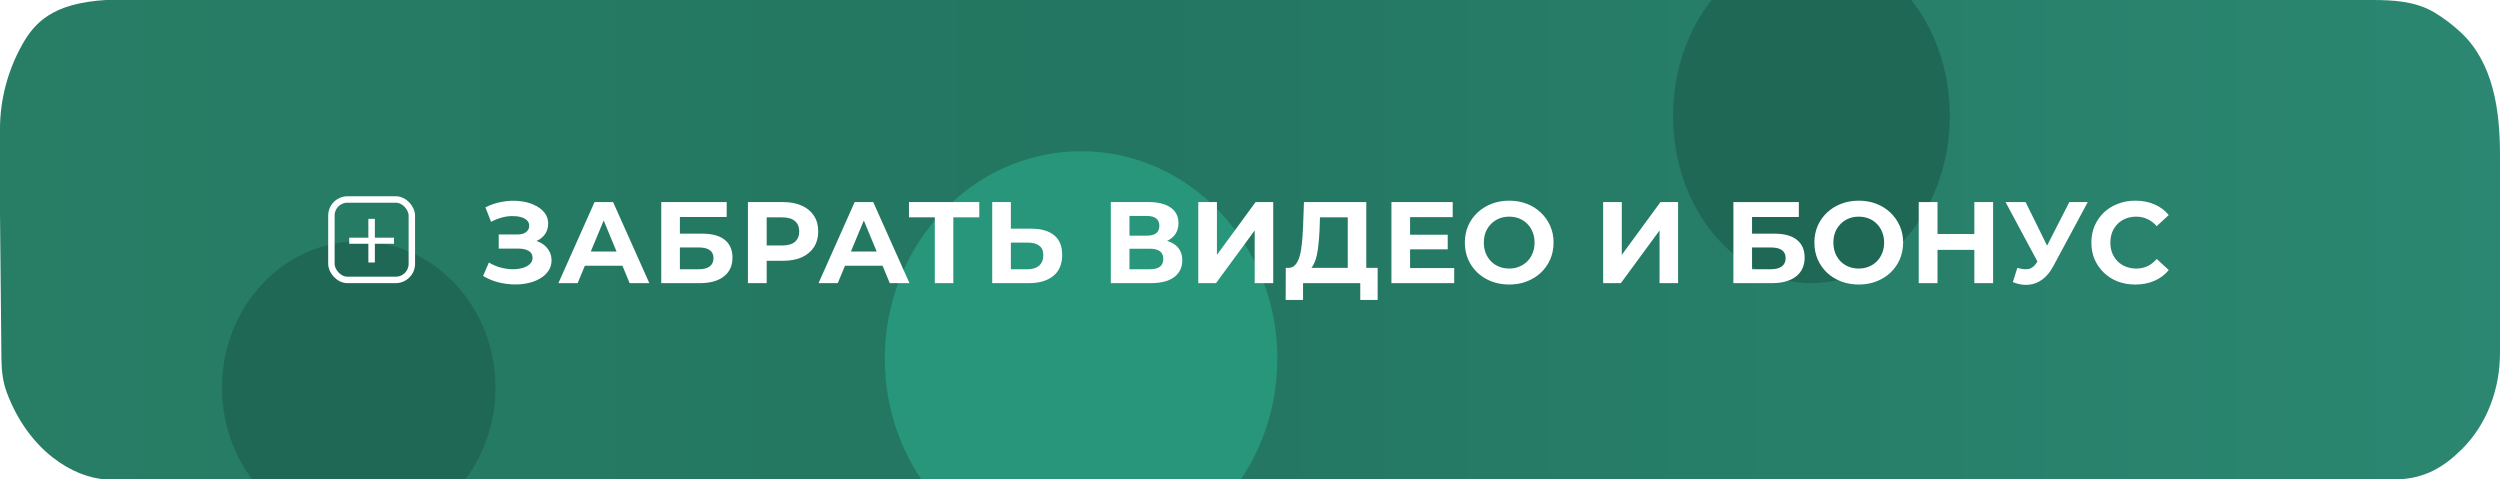
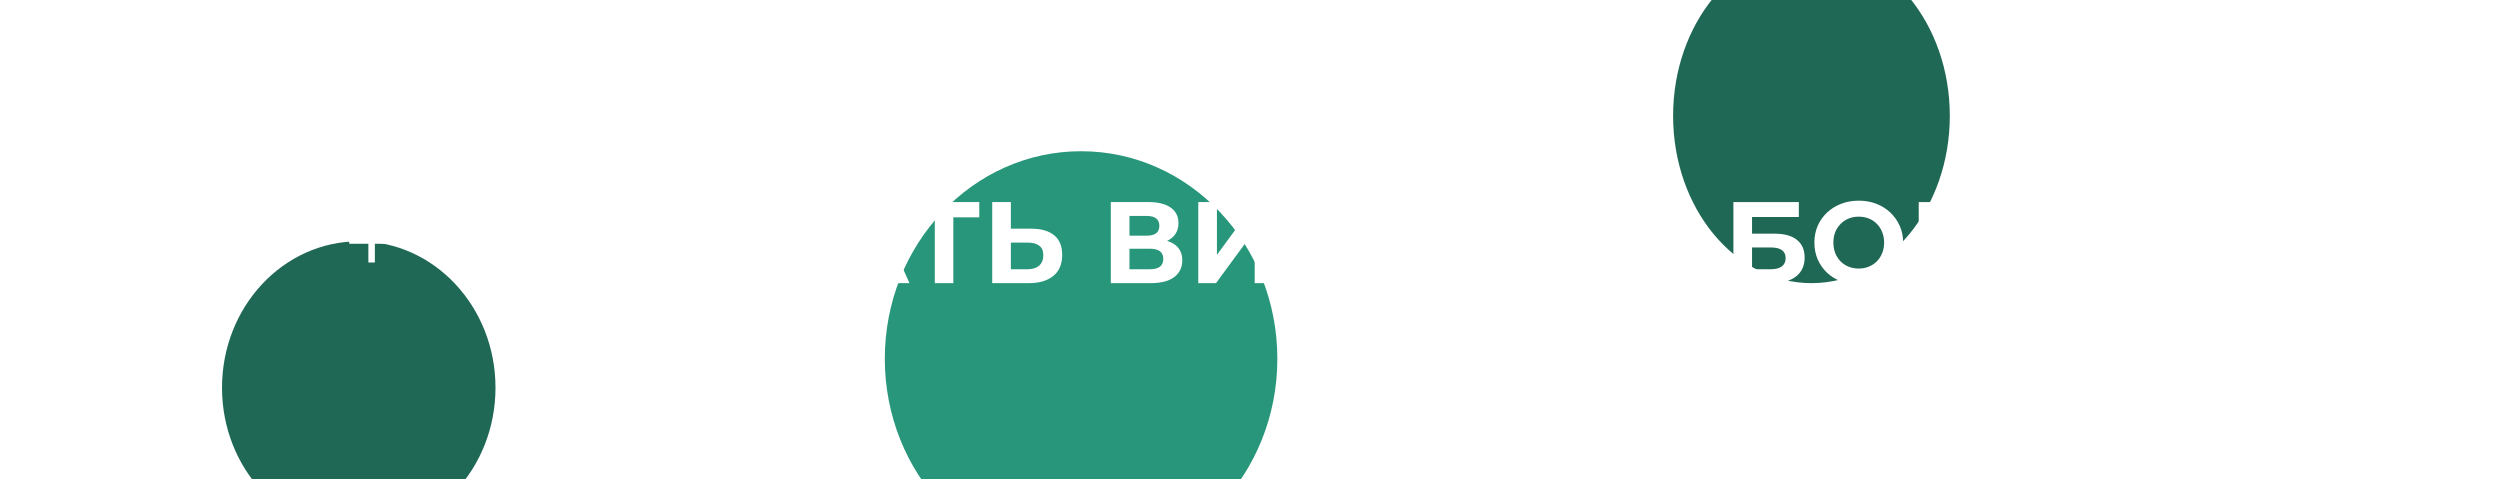
<svg xmlns="http://www.w3.org/2000/svg" width="777" height="149" viewBox="0 0 777 149" fill="none">
  <g clip-path="url(#clip0_810_16)">
-     <path d="M0 66.446V40.003C0 30.933 2.47 21.755 6.919 13.851C10.768 7.013 16.346 1.012 32.873 0H737.11C743.764 0 750.608 0.368 756.352 3.725C759.152 5.361 761.982 7.454 764.675 9.938C774.942 19.414 777 34.218 777 48.19V109.699C777 120.66 773.078 131.664 765.333 139.42C759.945 144.816 753.81 149 744.127 149H717.231H603.669H439.304H304.823H197.238H98.619H32.873C22.799 148.383 8.958 140.209 2.128 122.02C0.898 118.743 0.482 115.228 0.448 111.727L0 66.446Z" fill="url(#paint0_linear_810_16)" />
    <g filter="url(#filter0_f_810_16)">
      <ellipse cx="111.5" cy="120.5" rx="42.5" ry="45.5" fill="#206856" />
    </g>
    <g filter="url(#filter1_f_810_16)">
      <ellipse cx="336" cy="111.5" rx="61" ry="64.5" fill="#28967A" />
    </g>
    <g filter="url(#filter2_f_810_16)">
      <ellipse cx="563" cy="36" rx="43" ry="52" fill="#206856" />
    </g>
    <path d="M150.145 85.768L151.945 81.592C153.025 82.24 154.177 82.744 155.401 83.104C156.649 83.44 157.861 83.632 159.037 83.68C160.237 83.704 161.317 83.584 162.277 83.32C163.261 83.056 164.041 82.66 164.617 82.132C165.217 81.604 165.517 80.932 165.517 80.116C165.517 79.156 165.121 78.448 164.329 77.992C163.537 77.512 162.481 77.272 161.161 77.272H155.005V72.88H160.729C161.905 72.88 162.817 72.64 163.465 72.16C164.137 71.68 164.473 71.02 164.473 70.18C164.473 69.46 164.233 68.884 163.753 68.452C163.273 67.996 162.613 67.66 161.773 67.444C160.957 67.228 160.033 67.132 159.001 67.156C157.969 67.18 156.901 67.348 155.797 67.66C154.693 67.972 153.637 68.404 152.629 68.956L150.865 64.456C152.497 63.616 154.213 63.04 156.013 62.728C157.837 62.392 159.589 62.308 161.269 62.476C162.973 62.62 164.509 63.004 165.877 63.628C167.245 64.228 168.337 65.02 169.153 66.004C169.969 66.988 170.377 68.152 170.377 69.496C170.377 70.696 170.065 71.764 169.441 72.7C168.817 73.636 167.941 74.356 166.813 74.86C165.709 75.364 164.437 75.616 162.997 75.616L163.141 74.32C164.821 74.32 166.273 74.608 167.497 75.184C168.745 75.736 169.705 76.516 170.377 77.524C171.073 78.508 171.421 79.648 171.421 80.944C171.421 82.144 171.097 83.224 170.449 84.184C169.825 85.12 168.961 85.912 167.857 86.56C166.753 87.208 165.493 87.688 164.077 88C162.661 88.312 161.149 88.444 159.541 88.396C157.957 88.348 156.361 88.12 154.753 87.712C153.145 87.28 151.609 86.632 150.145 85.768ZM173.554 88L184.786 62.8H190.546L201.814 88H195.694L186.478 65.752H188.782L179.53 88H173.554ZM179.17 82.6L180.718 78.172H193.678L195.262 82.6H179.17ZM205.516 88V62.8H225.856V67.444H211.312V72.628H218.296C221.344 72.628 223.66 73.264 225.244 74.536C226.852 75.808 227.656 77.656 227.656 80.08C227.656 82.576 226.768 84.52 224.992 85.912C223.216 87.304 220.708 88 217.468 88H205.516ZM211.312 83.68H217.144C218.632 83.68 219.772 83.392 220.564 82.816C221.356 82.216 221.752 81.352 221.752 80.224C221.752 78.016 220.216 76.912 217.144 76.912H211.312V83.68ZM232.454 88V62.8H243.362C245.618 62.8 247.562 63.172 249.194 63.916C250.826 64.636 252.086 65.68 252.974 67.048C253.862 68.416 254.306 70.048 254.306 71.944C254.306 73.816 253.862 75.436 252.974 76.804C252.086 78.172 250.826 79.228 249.194 79.972C247.562 80.692 245.618 81.052 243.362 81.052H235.694L238.286 78.424V88H232.454ZM238.286 79.072L235.694 76.3H243.038C244.838 76.3 246.182 75.916 247.07 75.148C247.958 74.38 248.402 73.312 248.402 71.944C248.402 70.552 247.958 69.472 247.07 68.704C246.182 67.936 244.838 67.552 243.038 67.552H235.694L238.286 64.78V79.072ZM254.403 88L265.635 62.8H271.395L282.663 88H276.543L267.327 65.752H269.631L260.379 88H254.403ZM260.019 82.6L261.567 78.172H274.527L276.111 82.6H260.019ZM290.536 88V66.22L291.868 67.552H282.508V62.8H304.36V67.552H295L296.296 66.22V88H290.536ZM320.585 71.08C323.633 71.08 325.985 71.764 327.641 73.132C329.297 74.476 330.125 76.504 330.125 79.216C330.125 82.096 329.201 84.28 327.353 85.768C325.529 87.256 322.997 88 319.757 88H308.381V62.8H314.177V71.08H320.585ZM319.433 83.68C320.921 83.68 322.097 83.308 322.961 82.564C323.825 81.82 324.257 80.74 324.257 79.324C324.257 77.932 323.825 76.936 322.961 76.336C322.121 75.712 320.945 75.4 319.433 75.4H314.177V83.68H319.433ZM345.242 88V62.8H356.978C359.906 62.8 362.186 63.364 363.818 64.492C365.45 65.62 366.266 67.228 366.266 69.316C366.266 71.38 365.498 72.988 363.962 74.14C362.426 75.268 360.386 75.832 357.842 75.832L358.526 74.32C361.358 74.32 363.554 74.884 365.114 76.012C366.674 77.14 367.454 78.772 367.454 80.908C367.454 83.116 366.614 84.856 364.934 86.128C363.278 87.376 360.854 88 357.662 88H345.242ZM351.038 83.68H357.446C358.79 83.68 359.81 83.416 360.506 82.888C361.202 82.36 361.55 81.544 361.55 80.44C361.55 79.384 361.202 78.604 360.506 78.1C359.81 77.572 358.79 77.308 357.446 77.308H351.038V83.68ZM351.038 73.24H356.474C357.746 73.24 358.706 72.988 359.354 72.484C360.002 71.956 360.326 71.188 360.326 70.18C360.326 69.172 360.002 68.416 359.354 67.912C358.706 67.384 357.746 67.12 356.474 67.12H351.038V73.24ZM372.426 88V62.8H378.222V79.216L390.246 62.8H395.718V88H389.958V71.62L377.934 88H372.426ZM418.881 85.408V67.552H410.241L410.133 71.224C410.061 72.784 409.953 74.26 409.809 75.652C409.689 77.044 409.497 78.316 409.233 79.468C408.969 80.596 408.621 81.556 408.189 82.348C407.781 83.14 407.265 83.704 406.641 84.04L400.413 83.248C401.277 83.272 401.985 82.972 402.537 82.348C403.113 81.724 403.569 80.848 403.905 79.72C404.241 78.568 404.481 77.224 404.625 75.688C404.793 74.152 404.913 72.484 404.985 70.684L405.273 62.8H424.641V85.408H418.881ZM399.585 93.22L399.621 83.248H428.169V93.22H422.769V88H404.985V93.22H399.585ZM437.819 72.952H449.951V77.488H437.819V72.952ZM438.251 83.32H451.967V88H432.455V62.8H451.499V67.48H438.251V83.32ZM469.098 88.432C467.106 88.432 465.258 88.108 463.554 87.46C461.874 86.812 460.41 85.9 459.162 84.724C457.938 83.548 456.978 82.168 456.282 80.584C455.61 79 455.274 77.272 455.274 75.4C455.274 73.528 455.61 71.8 456.282 70.216C456.978 68.632 457.95 67.252 459.198 66.076C460.446 64.9 461.91 63.988 463.59 63.34C465.27 62.692 467.094 62.368 469.062 62.368C471.054 62.368 472.878 62.692 474.534 63.34C476.214 63.988 477.666 64.9 478.89 66.076C480.138 67.252 481.11 68.632 481.806 70.216C482.502 71.776 482.85 73.504 482.85 75.4C482.85 77.272 482.502 79.012 481.806 80.62C481.11 82.204 480.138 83.584 478.89 84.76C477.666 85.912 476.214 86.812 474.534 87.46C472.878 88.108 471.066 88.432 469.098 88.432ZM469.062 83.464C470.19 83.464 471.222 83.272 472.158 82.888C473.118 82.504 473.958 81.952 474.678 81.232C475.398 80.512 475.95 79.66 476.334 78.676C476.742 77.692 476.946 76.6 476.946 75.4C476.946 74.2 476.742 73.108 476.334 72.124C475.95 71.14 475.398 70.288 474.678 69.568C473.982 68.848 473.154 68.296 472.194 67.912C471.234 67.528 470.19 67.336 469.062 67.336C467.934 67.336 466.89 67.528 465.93 67.912C464.994 68.296 464.166 68.848 463.446 69.568C462.726 70.288 462.162 71.14 461.754 72.124C461.37 73.108 461.178 74.2 461.178 75.4C461.178 76.576 461.37 77.668 461.754 78.676C462.162 79.66 462.714 80.512 463.41 81.232C464.13 81.952 464.97 82.504 465.93 82.888C466.89 83.272 467.934 83.464 469.062 83.464ZM498.258 88V62.8H504.054V79.216L516.078 62.8H521.55V88H515.79V71.62L503.766 88H498.258ZM538.739 88V62.8H559.079V67.444H544.535V72.628H551.519C554.567 72.628 556.883 73.264 558.467 74.536C560.075 75.808 560.879 77.656 560.879 80.08C560.879 82.576 559.991 84.52 558.215 85.912C556.439 87.304 553.931 88 550.691 88H538.739ZM544.535 83.68H550.367C551.855 83.68 552.995 83.392 553.787 82.816C554.579 82.216 554.975 81.352 554.975 80.224C554.975 78.016 553.439 76.912 550.367 76.912H544.535V83.68ZM577.737 88.432C575.745 88.432 573.897 88.108 572.193 87.46C570.513 86.812 569.049 85.9 567.801 84.724C566.577 83.548 565.617 82.168 564.921 80.584C564.249 79 563.913 77.272 563.913 75.4C563.913 73.528 564.249 71.8 564.921 70.216C565.617 68.632 566.589 67.252 567.837 66.076C569.085 64.9 570.549 63.988 572.229 63.34C573.909 62.692 575.733 62.368 577.701 62.368C579.693 62.368 581.517 62.692 583.173 63.34C584.853 63.988 586.305 64.9 587.529 66.076C588.777 67.252 589.749 68.632 590.445 70.216C591.141 71.776 591.489 73.504 591.489 75.4C591.489 77.272 591.141 79.012 590.445 80.62C589.749 82.204 588.777 83.584 587.529 84.76C586.305 85.912 584.853 86.812 583.173 87.46C581.517 88.108 579.705 88.432 577.737 88.432ZM577.701 83.464C578.829 83.464 579.861 83.272 580.797 82.888C581.757 82.504 582.597 81.952 583.317 81.232C584.037 80.512 584.589 79.66 584.973 78.676C585.381 77.692 585.585 76.6 585.585 75.4C585.585 74.2 585.381 73.108 584.973 72.124C584.589 71.14 584.037 70.288 583.317 69.568C582.621 68.848 581.793 68.296 580.833 67.912C579.873 67.528 578.829 67.336 577.701 67.336C576.573 67.336 575.529 67.528 574.569 67.912C573.633 68.296 572.805 68.848 572.085 69.568C571.365 70.288 570.801 71.14 570.393 72.124C570.009 73.108 569.817 74.2 569.817 75.4C569.817 76.576 570.009 77.668 570.393 78.676C570.801 79.66 571.353 80.512 572.049 81.232C572.769 81.952 573.609 82.504 574.569 82.888C575.529 83.272 576.573 83.464 577.701 83.464ZM613.622 62.8H619.454V88H613.622V62.8ZM602.174 88H596.342V62.8H602.174V88ZM614.054 77.668H601.742V72.736H614.054V77.668ZM626.992 83.248C628.384 83.656 629.548 83.776 630.484 83.608C631.444 83.416 632.296 82.744 633.04 81.592L634.264 79.756L634.804 79.144L643.156 62.8H648.88L638.152 82.744C637.192 84.544 636.052 85.924 634.732 86.884C633.436 87.844 632.008 88.384 630.448 88.504C628.888 88.648 627.268 88.372 625.588 87.676L626.992 83.248ZM634.696 84.004L623.32 62.8H629.548L637.9 79.72L634.696 84.004ZM663.646 88.432C661.702 88.432 659.89 88.12 658.21 87.496C656.554 86.848 655.114 85.936 653.89 84.76C652.666 83.584 651.706 82.204 651.01 80.62C650.338 79.036 650.002 77.296 650.002 75.4C650.002 73.504 650.338 71.764 651.01 70.18C651.706 68.596 652.666 67.216 653.89 66.04C655.138 64.864 656.59 63.964 658.246 63.34C659.902 62.692 661.714 62.368 663.682 62.368C665.866 62.368 667.834 62.752 669.586 63.52C671.362 64.264 672.85 65.368 674.05 66.832L670.306 70.288C669.442 69.304 668.482 68.572 667.426 68.092C666.37 67.588 665.218 67.336 663.97 67.336C662.794 67.336 661.714 67.528 660.73 67.912C659.746 68.296 658.894 68.848 658.174 69.568C657.454 70.288 656.89 71.14 656.482 72.124C656.098 73.108 655.906 74.2 655.906 75.4C655.906 76.6 656.098 77.692 656.482 78.676C656.89 79.66 657.454 80.512 658.174 81.232C658.894 81.952 659.746 82.504 660.73 82.888C661.714 83.272 662.794 83.464 663.97 83.464C665.218 83.464 666.37 83.224 667.426 82.744C668.482 82.24 669.442 81.484 670.306 80.476L674.05 83.932C672.85 85.396 671.362 86.512 669.586 87.28C667.834 88.048 665.854 88.432 663.646 88.432Z" fill="white" />
-     <rect x="103" y="62" width="25" height="25" rx="5" stroke="white" stroke-width="2" />
    <path d="M114.489 81.584V68.016H116.505V81.584H114.489ZM108.537 75.76V73.872H122.457V75.76H108.537Z" fill="white" />
  </g>
  <defs>
    <filter id="filter0_f_810_16" x="-11.769" y="-5.769" width="246.538" height="252.538" filterUnits="userSpaceOnUse" color-interpolation-filters="sRGB">
      <feFlood flood-opacity="0" result="BackgroundImageFix" />
      <feBlend mode="normal" in="SourceGraphic" in2="BackgroundImageFix" result="shape" />
      <feGaussianBlur stdDeviation="40.385" result="effect1_foregroundBlur_810_16" />
    </filter>
    <filter id="filter1_f_810_16" x="175" y="-53" width="322" height="329" filterUnits="userSpaceOnUse" color-interpolation-filters="sRGB">
      <feFlood flood-opacity="0" result="BackgroundImageFix" />
      <feBlend mode="normal" in="SourceGraphic" in2="BackgroundImageFix" result="shape" />
      <feGaussianBlur stdDeviation="50" result="effect1_foregroundBlur_810_16" />
    </filter>
    <filter id="filter2_f_810_16" x="439.231" y="-96.769" width="247.538" height="265.538" filterUnits="userSpaceOnUse" color-interpolation-filters="sRGB">
      <feFlood flood-opacity="0" result="BackgroundImageFix" />
      <feBlend mode="normal" in="SourceGraphic" in2="BackgroundImageFix" result="shape" />
      <feGaussianBlur stdDeviation="40.385" result="effect1_foregroundBlur_810_16" />
    </filter>
    <linearGradient id="paint0_linear_810_16" x1="0" y1="74.5" x2="777" y2="74.5" gradientUnits="userSpaceOnUse">
      <stop stop-color="#277E65" />
      <stop offset="0.438" stop-color="#237661" />
      <stop offset="1" stop-color="#2B8771" />
    </linearGradient>
    <clipPath id="clip0_810_16">
      <rect width="777" height="149" fill="white" />
    </clipPath>
  </defs>
</svg>